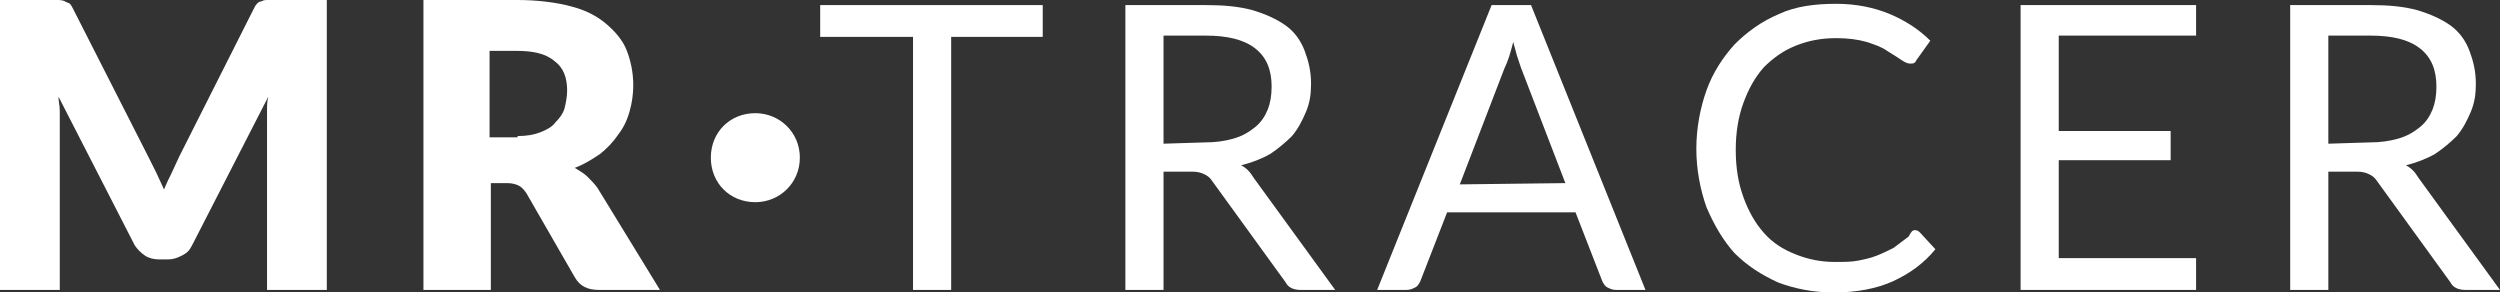
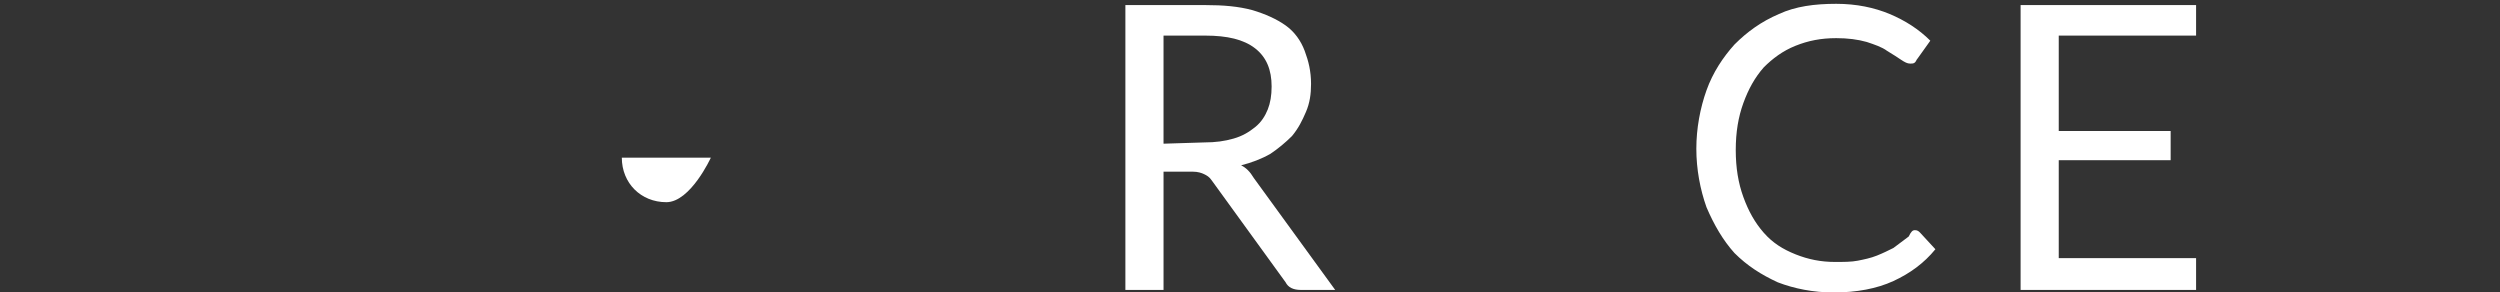
<svg xmlns="http://www.w3.org/2000/svg" height="23" viewBox="0 0 196.6 23" width="196.6">
  <rect x="0" y="0" width="196.6" height="23" fill="#333333" stroke="none" />
  <g fill="#fff">
-     <path d="m25.7 0v22.8h-4.7v-13.1c0-.3 0-.6 0-1s0-.7.1-1.1l-6 11.7c-.2.4-.4.6-.8.8s-.7.3-1.1.3h-.7c-.4 0-.8-.1-1.1-.3s-.6-.5-.8-.8l-6-11.7c0 .4.1.7.1 1.1v1 13.1h-4.7v-22.8h4 .6s.3 0 .5.1c.1.1.3.1.4.2s.2.3.3.5l5.9 11.6c.2.4.4.8.6 1.2s.4.9.6 1.3c.2-.5.4-.9.6-1.3s.4-.9.6-1.3l5.8-11.5c.1-.2.2-.4.3-.5s.2-.2.4-.2c.1-.1.3-.1.5-.1s.4 0 .6 0z" />
-     <path d="m40.7 10.7c.7 0 1.3-.1 1.8-.3s.9-.4 1.2-.8c.3-.3.6-.7.7-1.1s.2-.9.2-1.4c0-1-.3-1.8-1-2.3-.7-.6-1.7-.8-3-.8h-2.1v6.8h2.2zm11.2 12.1h-4.8c-.9 0-1.5-.3-1.9-1l-3.8-6.6c-.2-.3-.4-.5-.6-.6s-.5-.2-.9-.2h-1.3v8.4h-5.3v-22.8h7.4c1.6 0 3.1.2 4.2.5 1.2.3 2.1.8 2.8 1.4s1.3 1.3 1.6 2.1.5 1.7.5 2.7c0 .7-.1 1.4-.3 2.1s-.5 1.3-.9 1.8c-.4.6-.9 1.1-1.4 1.5-.6.4-1.2.8-2 1.1.3.2.7.4 1 .7s.6.6.8.9z" />
-     <path d="m55.9 12.4c0-2 1.5-3.5 3.5-3.5 1.9 0 3.5 1.5 3.5 3.5s-1.6 3.5-3.5 3.5c-2 0-3.5-1.5-3.5-3.5" />
-     <path d="m82 2.9h-7.2v19.9h-3v-19.9h-7.3v-2.5h17.5z" />
+     <path d="m55.9 12.4s-1.6 3.5-3.5 3.5c-2 0-3.5-1.5-3.5-3.5" />
    <path d="m94.7 11.2c.9 0 1.6-.1 2.3-.3s1.2-.5 1.7-.9.8-.9 1-1.4.3-1.1.3-1.8c0-1.3-.4-2.3-1.3-3s-2.2-1-3.9-1h-3.3v8.5zm10.3 11.6h-2.7c-.6 0-1-.2-1.2-.6l-5.8-8c-.2-.3-.4-.4-.6-.5s-.5-.2-.9-.2h-2.3v9.3h-3v-22.4h6.3c1.4 0 2.6.1 3.7.4 1 .3 1.9.7 2.6 1.2s1.2 1.2 1.5 2 .5 1.6.5 2.6c0 .8-.1 1.5-.4 2.2s-.6 1.3-1.1 1.9c-.5.5-1.1 1-1.7 1.4-.7.4-1.5.7-2.3.9.4.2.7.5 1 1z" />
-     <path d="m123.1 14.4-3.5-9.1c-.1-.3-.2-.6-.3-.9-.1-.4-.2-.7-.3-1.1-.2.8-.4 1.5-.7 2.1l-3.5 9.1zm6.3 8.4h-2.3c-.3 0-.5-.1-.7-.2s-.3-.3-.4-.5l-2.1-5.4h-10.1l-2.1 5.4c-.1.2-.2.4-.4.5s-.4.2-.7.2h-2.3l9-22.4h3.1z" />
    <path d="m150.6 18.1c.2 0 .3.1.4.2l1.2 1.3c-.9 1.1-2 1.9-3.3 2.5s-2.9.9-4.7.9c-1.6 0-3.1-.3-4.4-.8-1.3-.6-2.4-1.3-3.4-2.3-.9-1-1.6-2.2-2.2-3.6-.5-1.4-.8-3-.8-4.6s.3-3.2.8-4.6 1.3-2.6 2.2-3.6c1-1 2.1-1.8 3.5-2.4 1.3-.6 2.8-.8 4.5-.8 1.6 0 3 .3 4.2.8s2.3 1.2 3.2 2.1l-1 1.4c-.1.1-.1.2-.2.3s-.2.1-.4.1-.4-.1-.7-.3-.6-.4-1.1-.7c-.4-.3-1-.5-1.6-.7-.7-.2-1.5-.3-2.4-.3-1.2 0-2.2.2-3.2.6s-1.8 1-2.5 1.7c-.7.8-1.2 1.7-1.6 2.8s-.6 2.3-.6 3.7.2 2.6.6 3.7.9 2 1.6 2.8 1.5 1.3 2.5 1.7 2 .6 3.1.6c.7 0 1.3 0 1.8-.1s1-.2 1.5-.4.9-.4 1.3-.6c.4-.3.8-.6 1.2-.9.2-.4.3-.5.5-.5" />
    <path d="m172.7 20.3v2.5h-13.8v-22.4h13.8v2.4h-10.8v7.5h8.8v2.3h-8.8v7.7z" />
-     <path d="m186.3 11.2c.9 0 1.6-.1 2.3-.3s1.2-.5 1.7-.9.8-.9 1-1.4.3-1.1.3-1.8c0-1.3-.4-2.3-1.3-3s-2.2-1-3.9-1h-3.3v8.5zm10.3 11.6h-2.7c-.6 0-1-.2-1.2-.6l-5.8-8c-.2-.3-.4-.4-.6-.5s-.5-.2-.9-.2h-2.3v9.3h-3v-22.4h6.3c1.4 0 2.6.1 3.7.4 1 .3 1.9.7 2.6 1.2s1.2 1.2 1.5 2 .5 1.6.5 2.6c0 .8-.1 1.5-.4 2.2s-.6 1.3-1.1 1.9c-.5.5-1.1 1-1.7 1.4-.7.4-1.5.7-2.3.9.4.2.7.5 1 1z" />
  </g>
</svg>